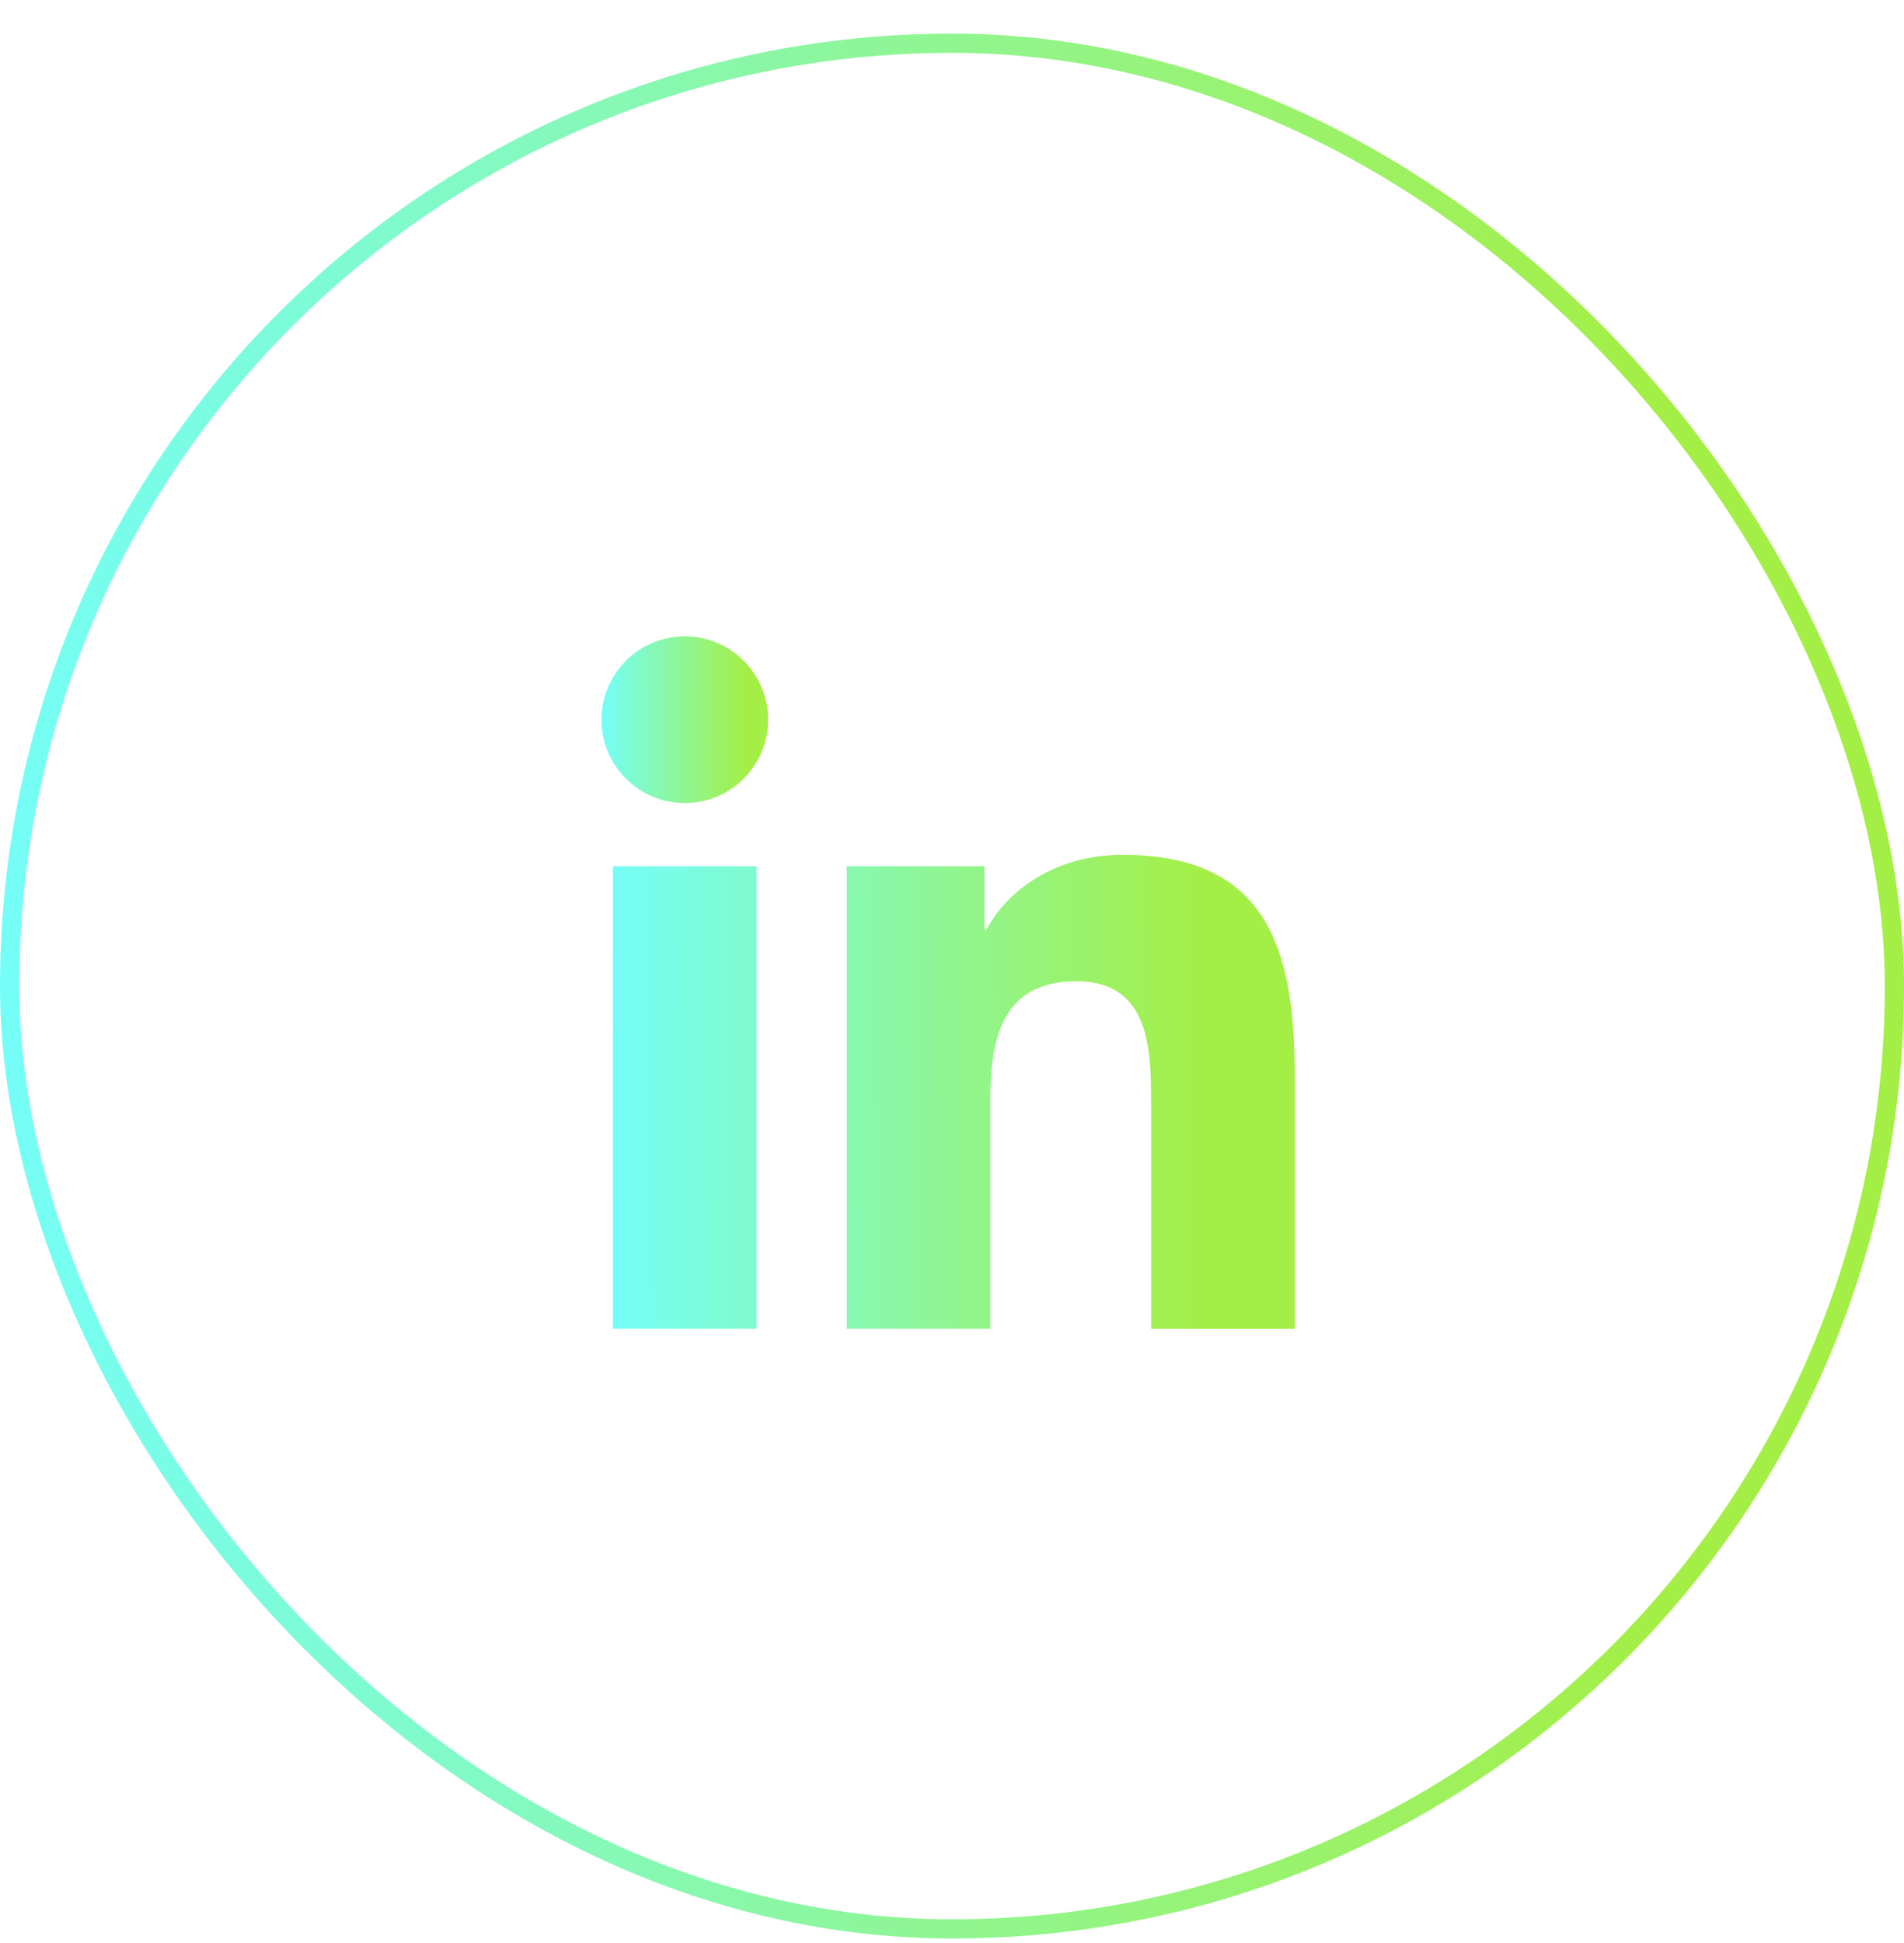
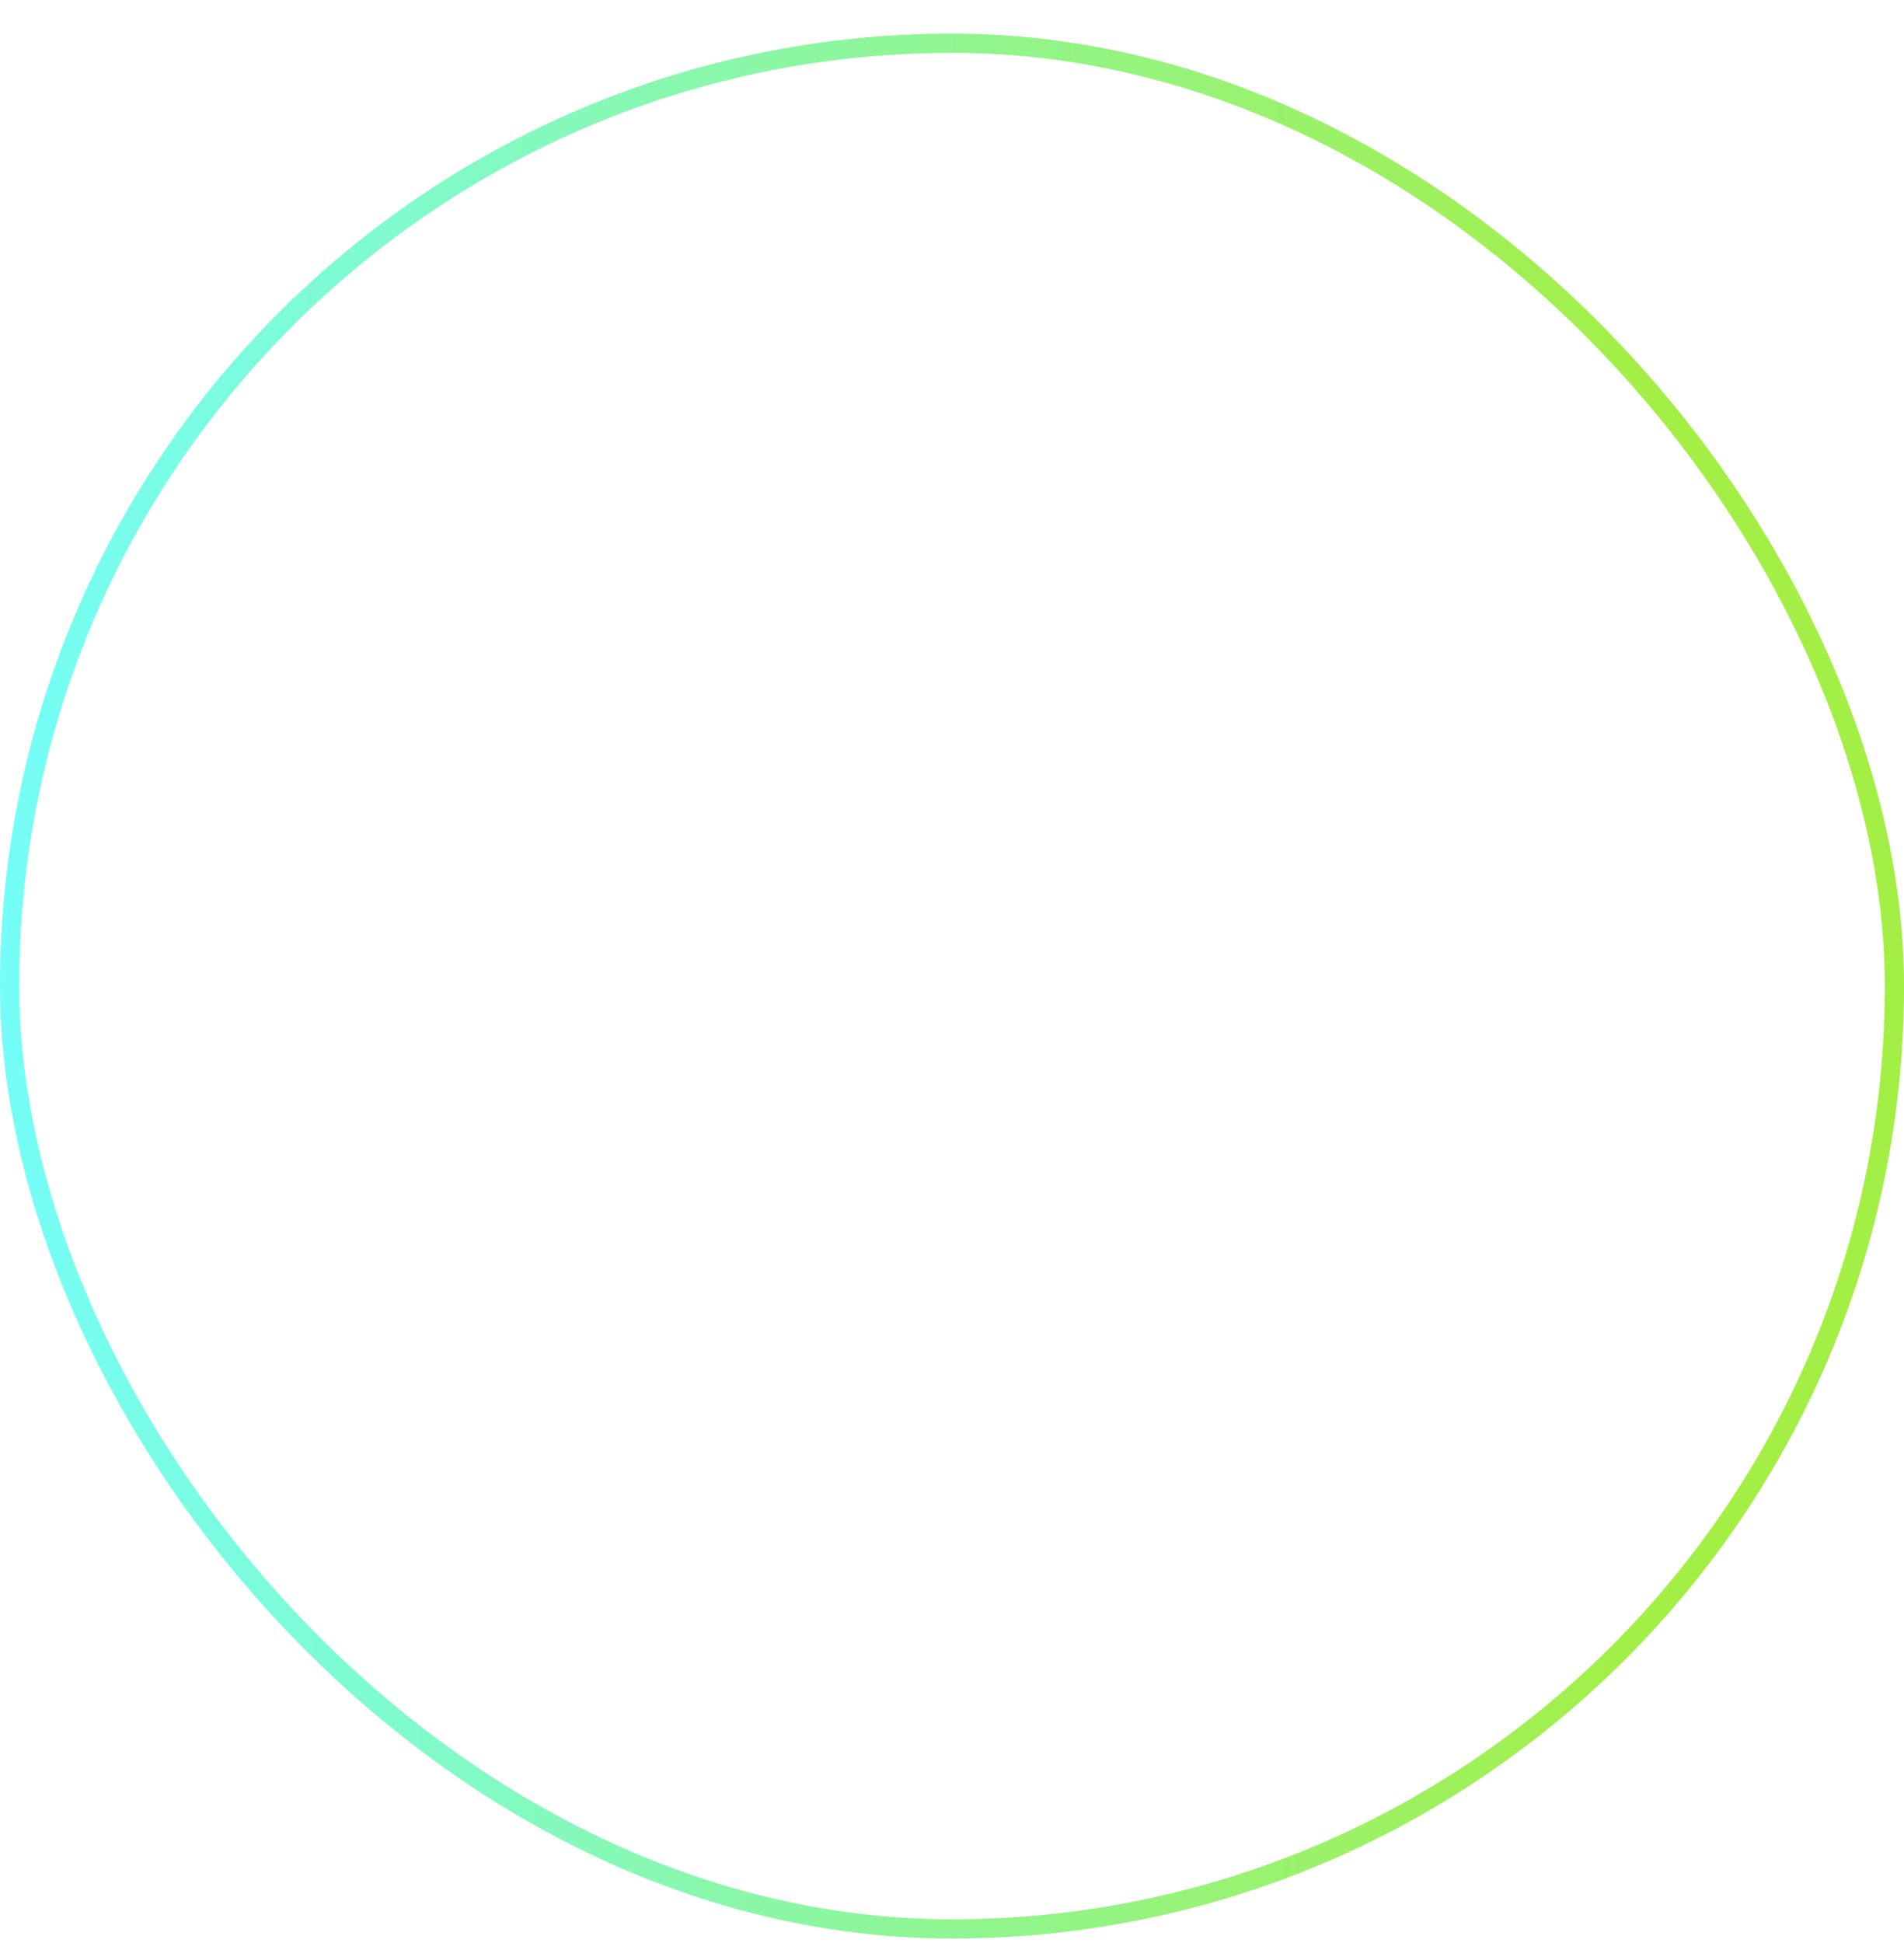
<svg xmlns="http://www.w3.org/2000/svg" width="50" height="51" viewBox="0 0 50 51" fill="none">
-   <path d="M17.983 21.079C19.191 21.079 20.171 20.1 20.171 18.891C20.171 17.683 19.191 16.703 17.983 16.703C16.775 16.703 15.795 17.683 15.795 18.891C15.795 20.1 16.775 21.079 17.983 21.079Z" fill="url(#paint0_linear_1039_5368)" />
-   <path d="M22.237 22.737V34.876H26.006V28.873C26.006 27.289 26.304 25.755 28.268 25.755C30.205 25.755 30.229 27.566 30.229 28.973V34.877H34V28.22C34 24.95 33.296 22.437 29.474 22.437C27.639 22.437 26.409 23.444 25.906 24.397H25.855V22.737H22.237ZM16.095 22.737H19.87V34.876H16.095V22.737Z" fill="url(#paint1_linear_1039_5368)" />
  <rect x="0.253" y="1.135" width="49.495" height="49.495" rx="24.747" stroke="url(#paint2_linear_1039_5368)" stroke-width="0.505" />
  <defs>
    <linearGradient id="paint0_linear_1039_5368" x1="15.646" y1="19.704" x2="19.606" y2="19.688" gradientUnits="userSpaceOnUse">
      <stop stop-color="#73FFFF" />
      <stop offset="1" stop-color="#A4EF45" />
    </linearGradient>
    <linearGradient id="paint1_linear_1039_5368" x1="15.485" y1="30.969" x2="31.689" y2="30.87" gradientUnits="userSpaceOnUse">
      <stop stop-color="#73FFFF" />
      <stop offset="1" stop-color="#A4EF45" />
    </linearGradient>
    <linearGradient id="paint2_linear_1039_5368" x1="-1.702" y1="35.174" x2="43.547" y2="34.982" gradientUnits="userSpaceOnUse">
      <stop stop-color="#73FFFF" />
      <stop offset="1" stop-color="#A4EF45" />
    </linearGradient>
  </defs>
</svg>